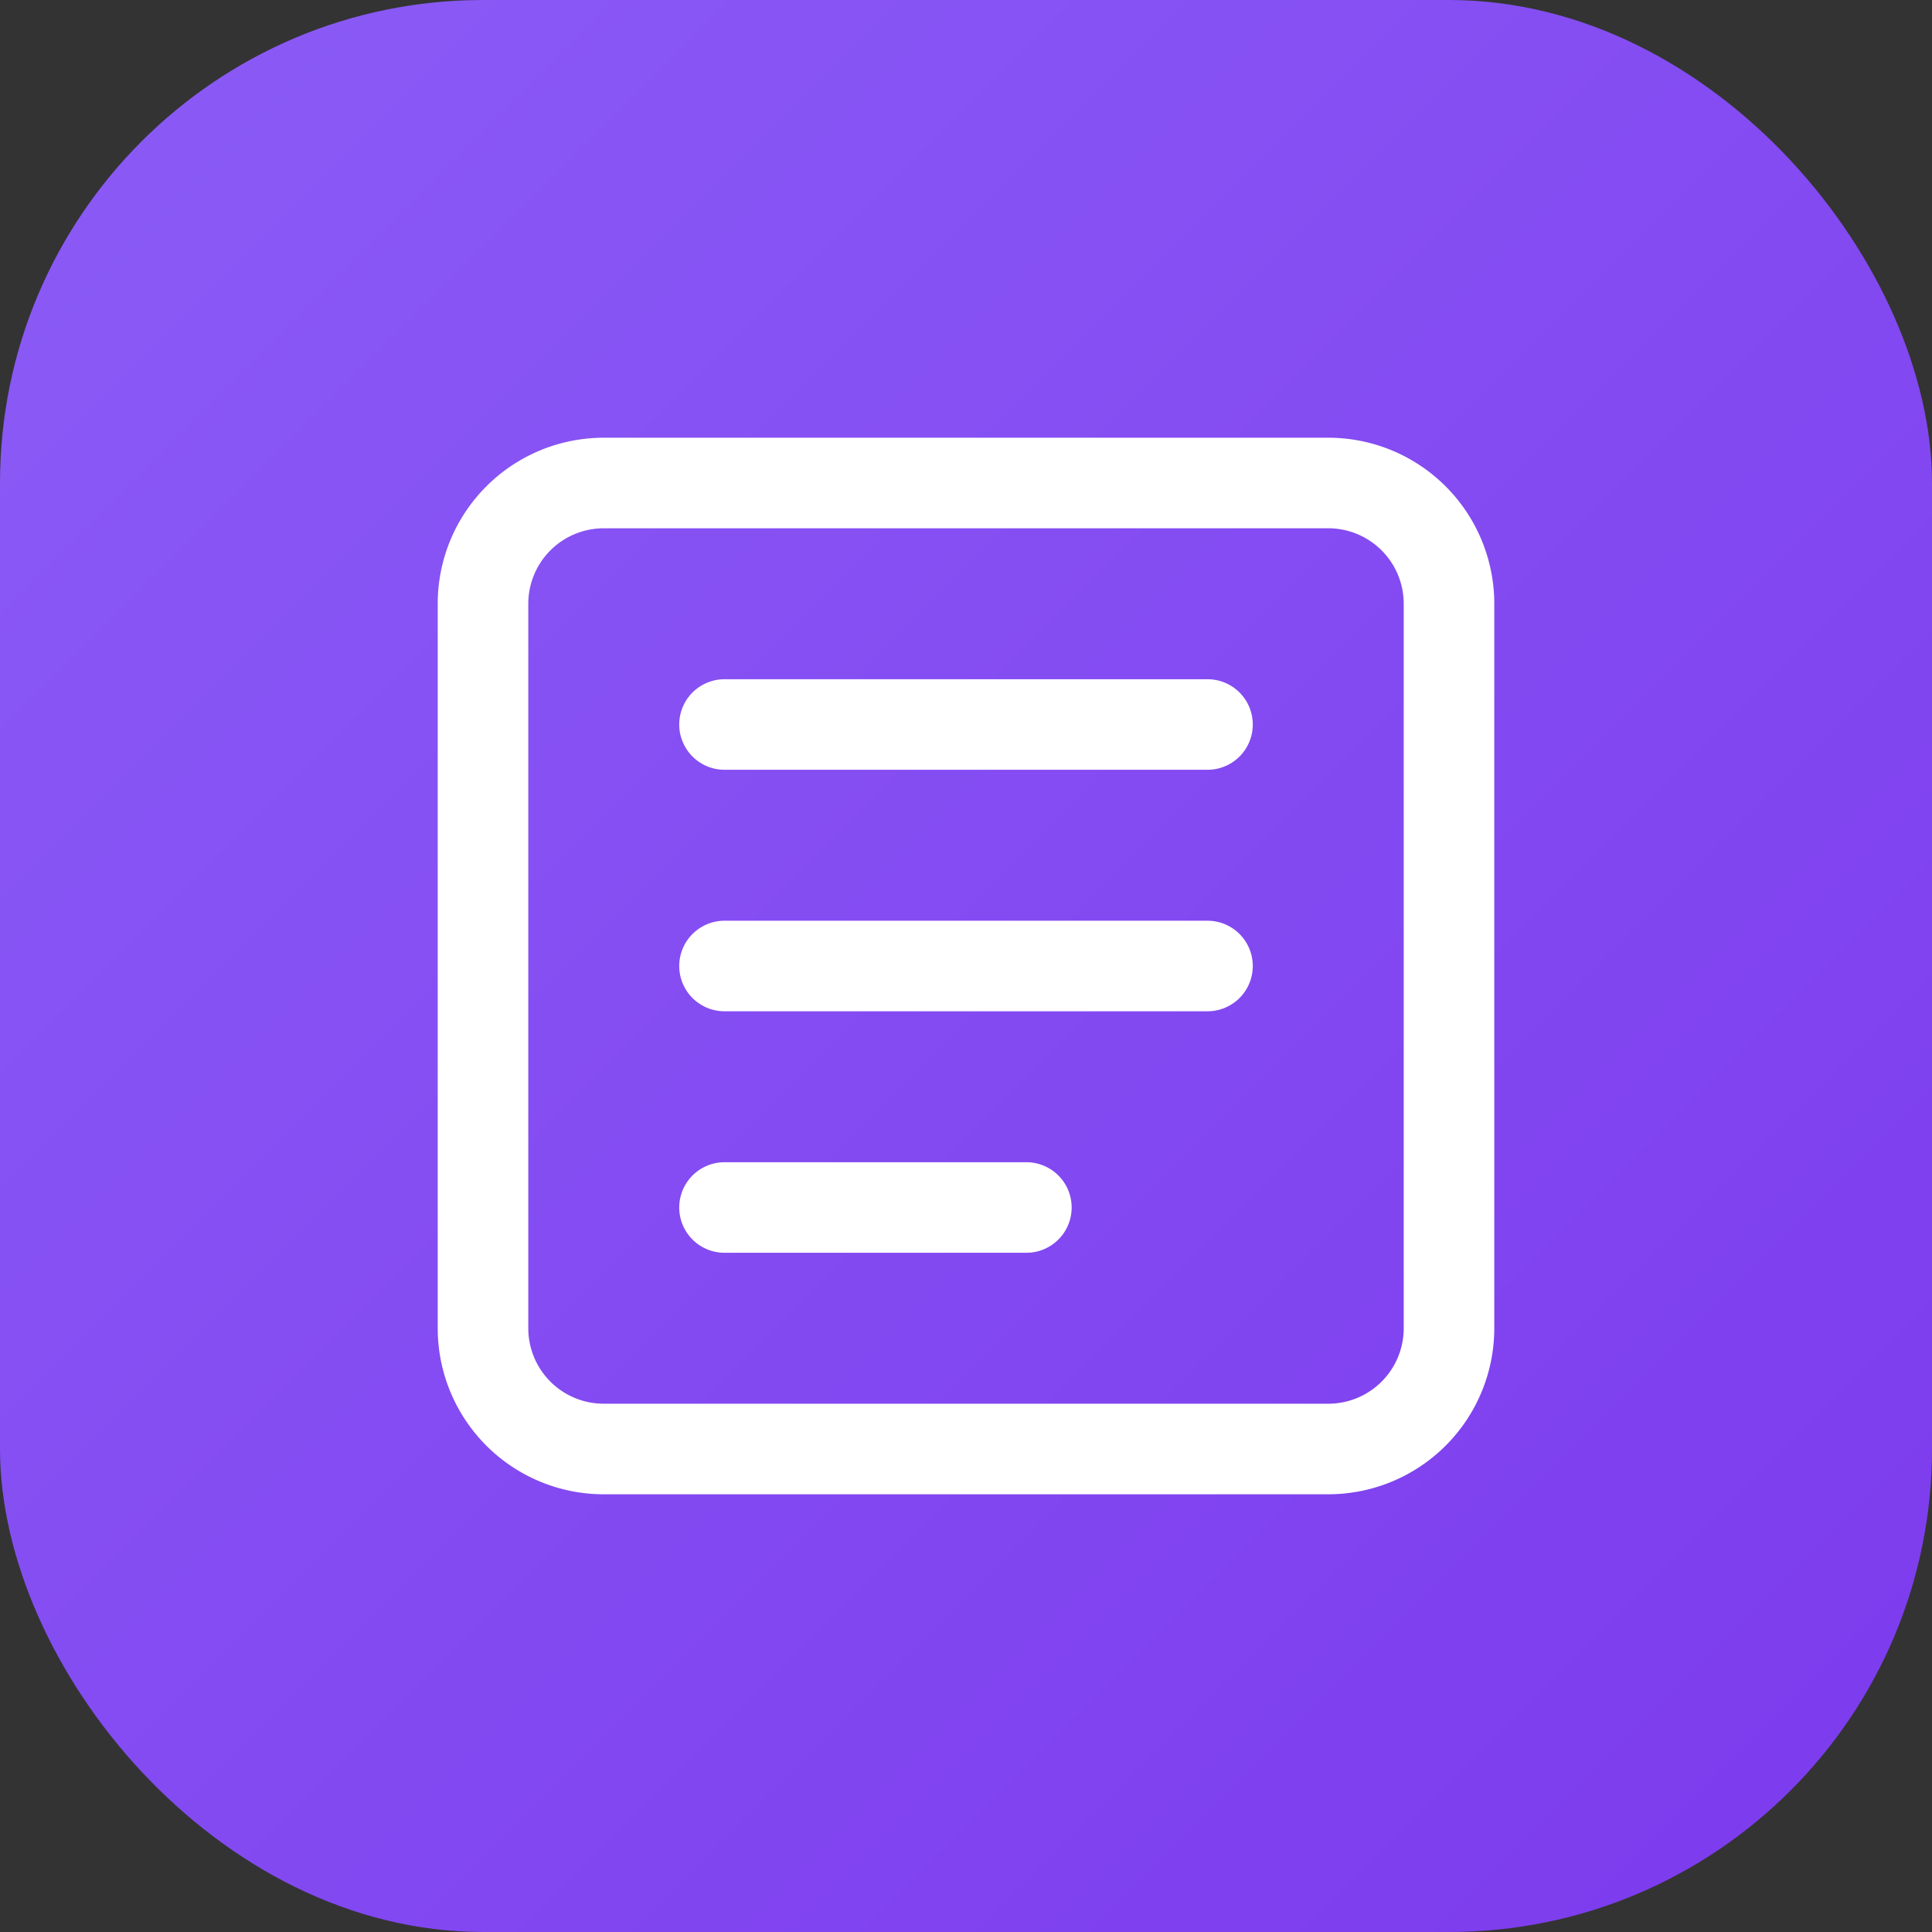
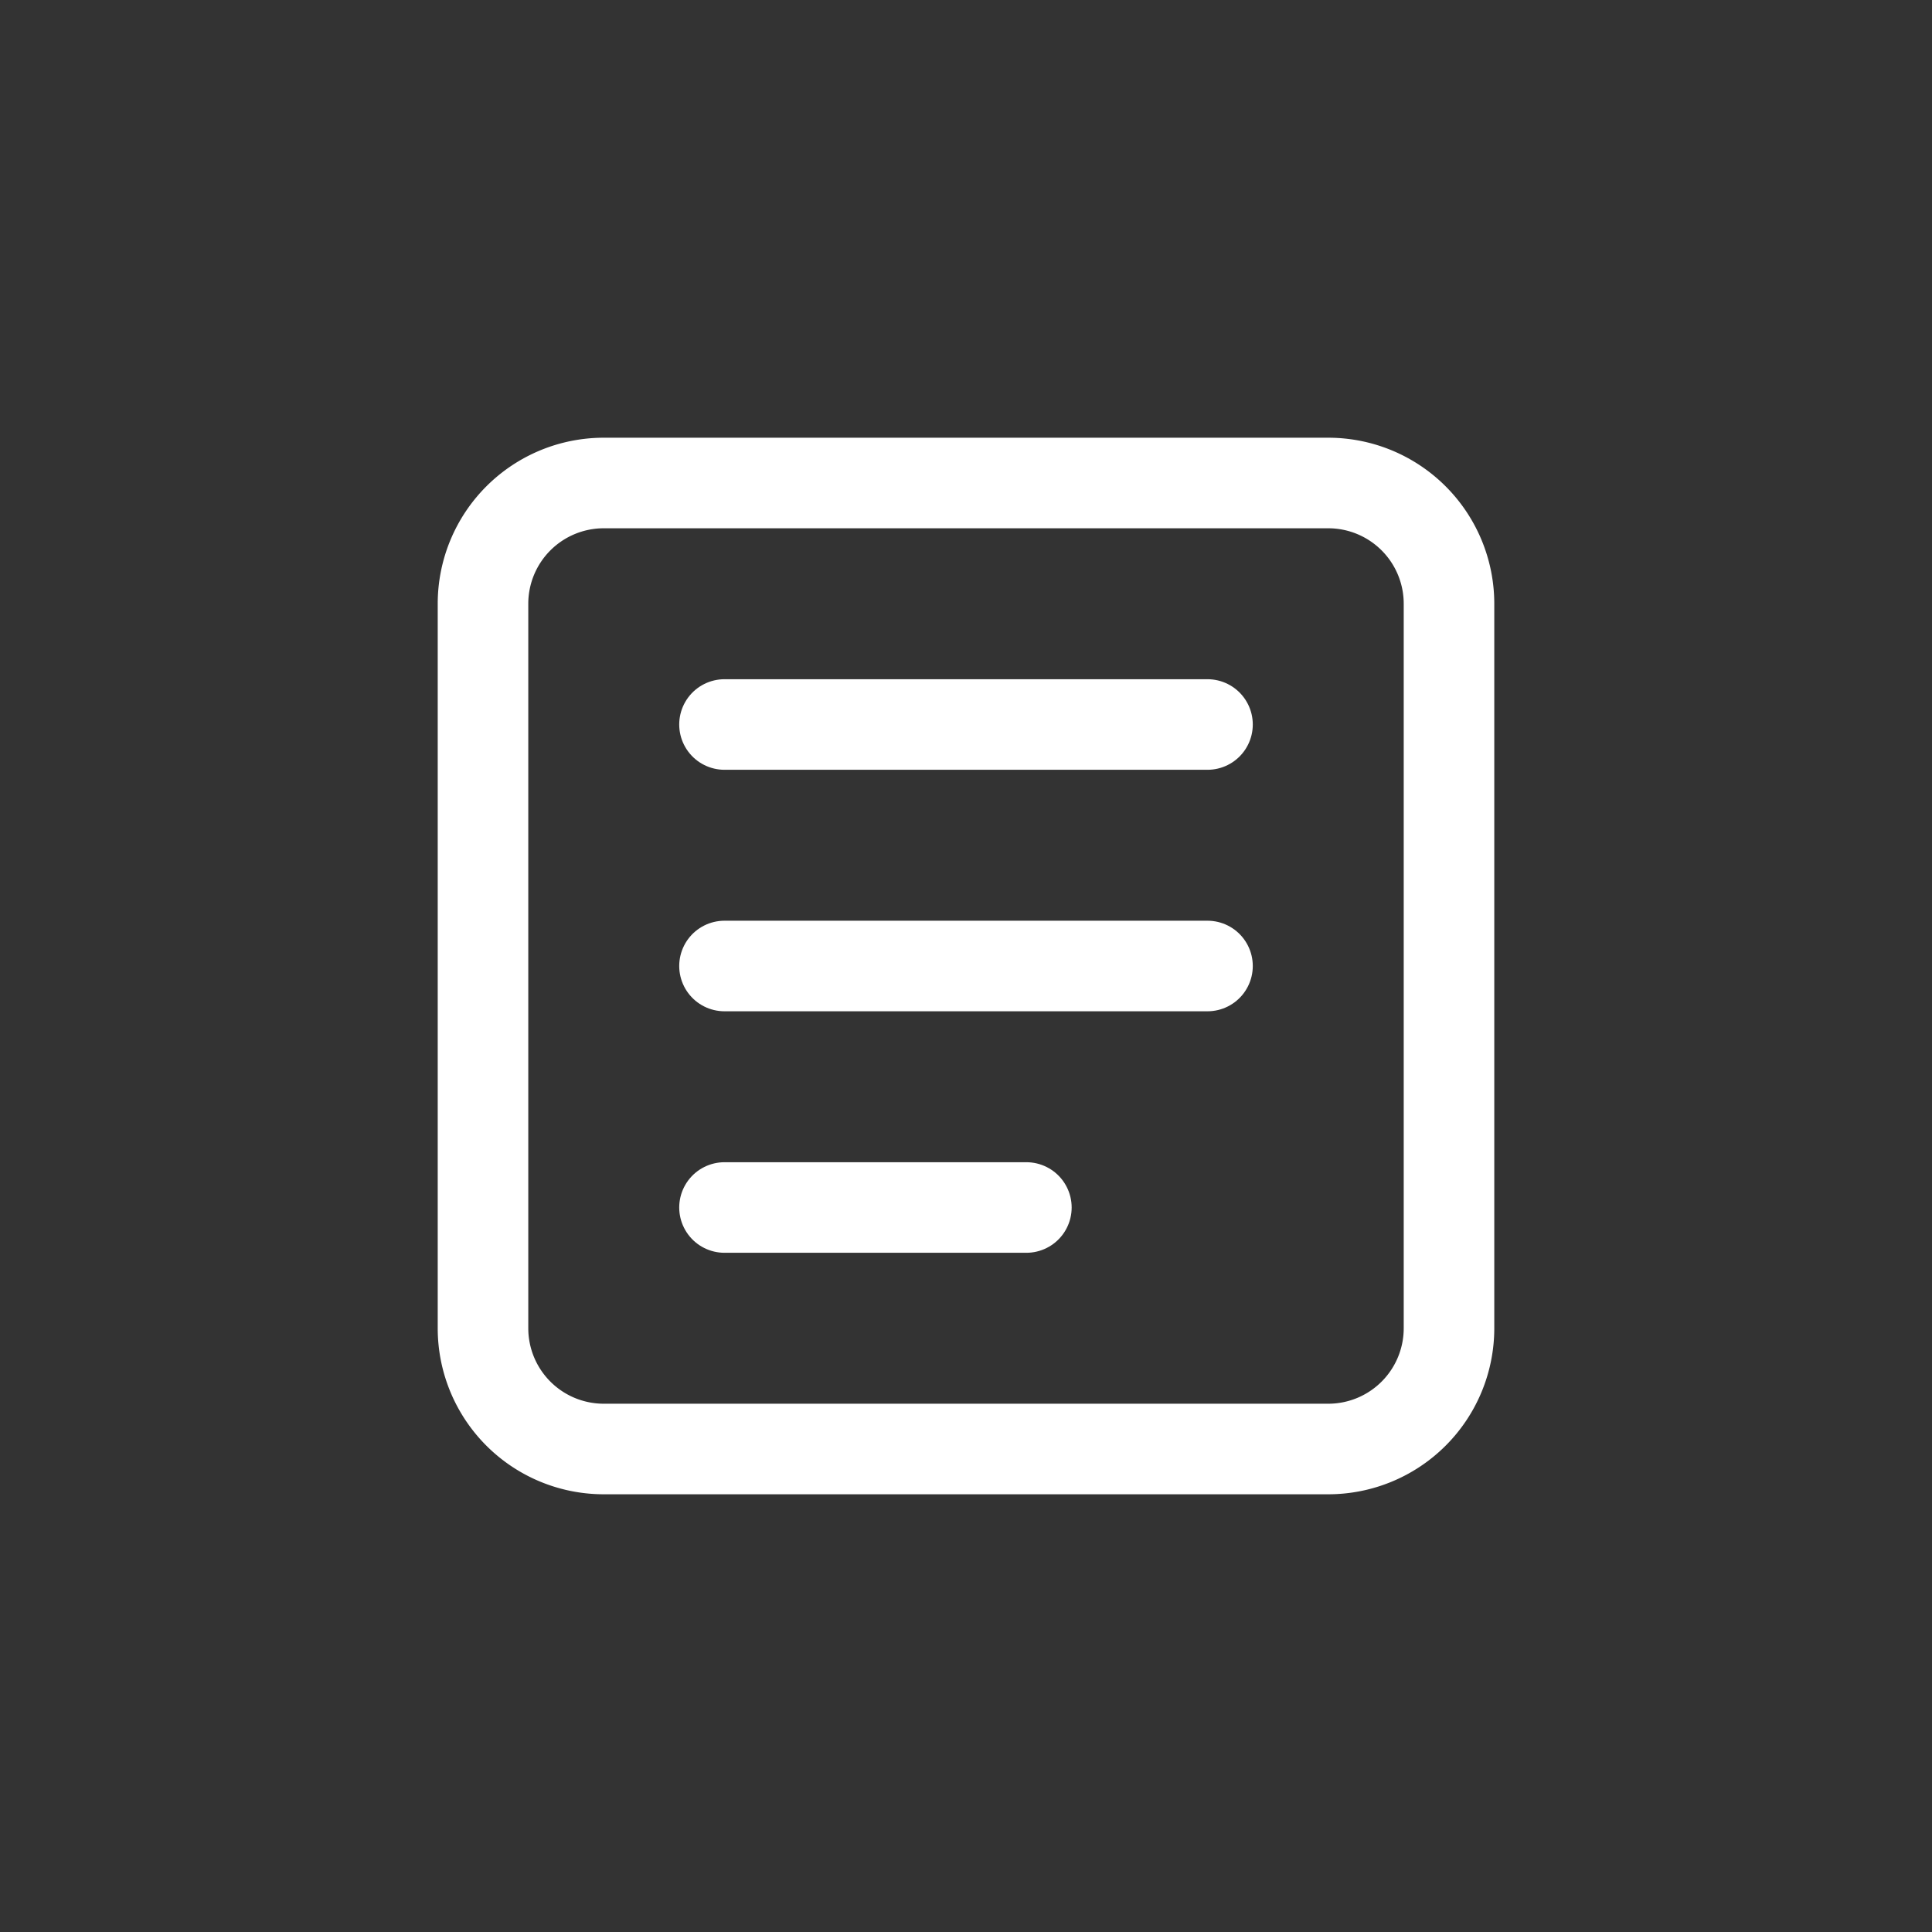
<svg xmlns="http://www.w3.org/2000/svg" width="32" height="32" viewBox="0 0 32 32">
  <rect x="0" y="0" width="32" height="32" fill="#333333" stroke="none" />
  <defs>
    <linearGradient id="isomeraGrad" x1="0%" y1="0%" x2="100%" y2="100%">
      <stop offset="0%" style="stop-color:#8b5cf6" />
      <stop offset="100%" style="stop-color:#7c3aed" />
    </linearGradient>
  </defs>
-   <rect width="32" height="32" rx="8" fill="url(#isomeraGrad)" />
  <path d="M10 8h12a2 2 0 0 1 2 2v12a2 2 0 0 1-2 2H10a2 2 0 0 1-2-2V10a2 2 0 0 1 2-2z" fill="none" stroke="white" stroke-width="1.5" />
  <path d="M12 12h8M12 16h8M12 20h5" stroke="white" stroke-width="1.5" stroke-linecap="round" />
</svg>